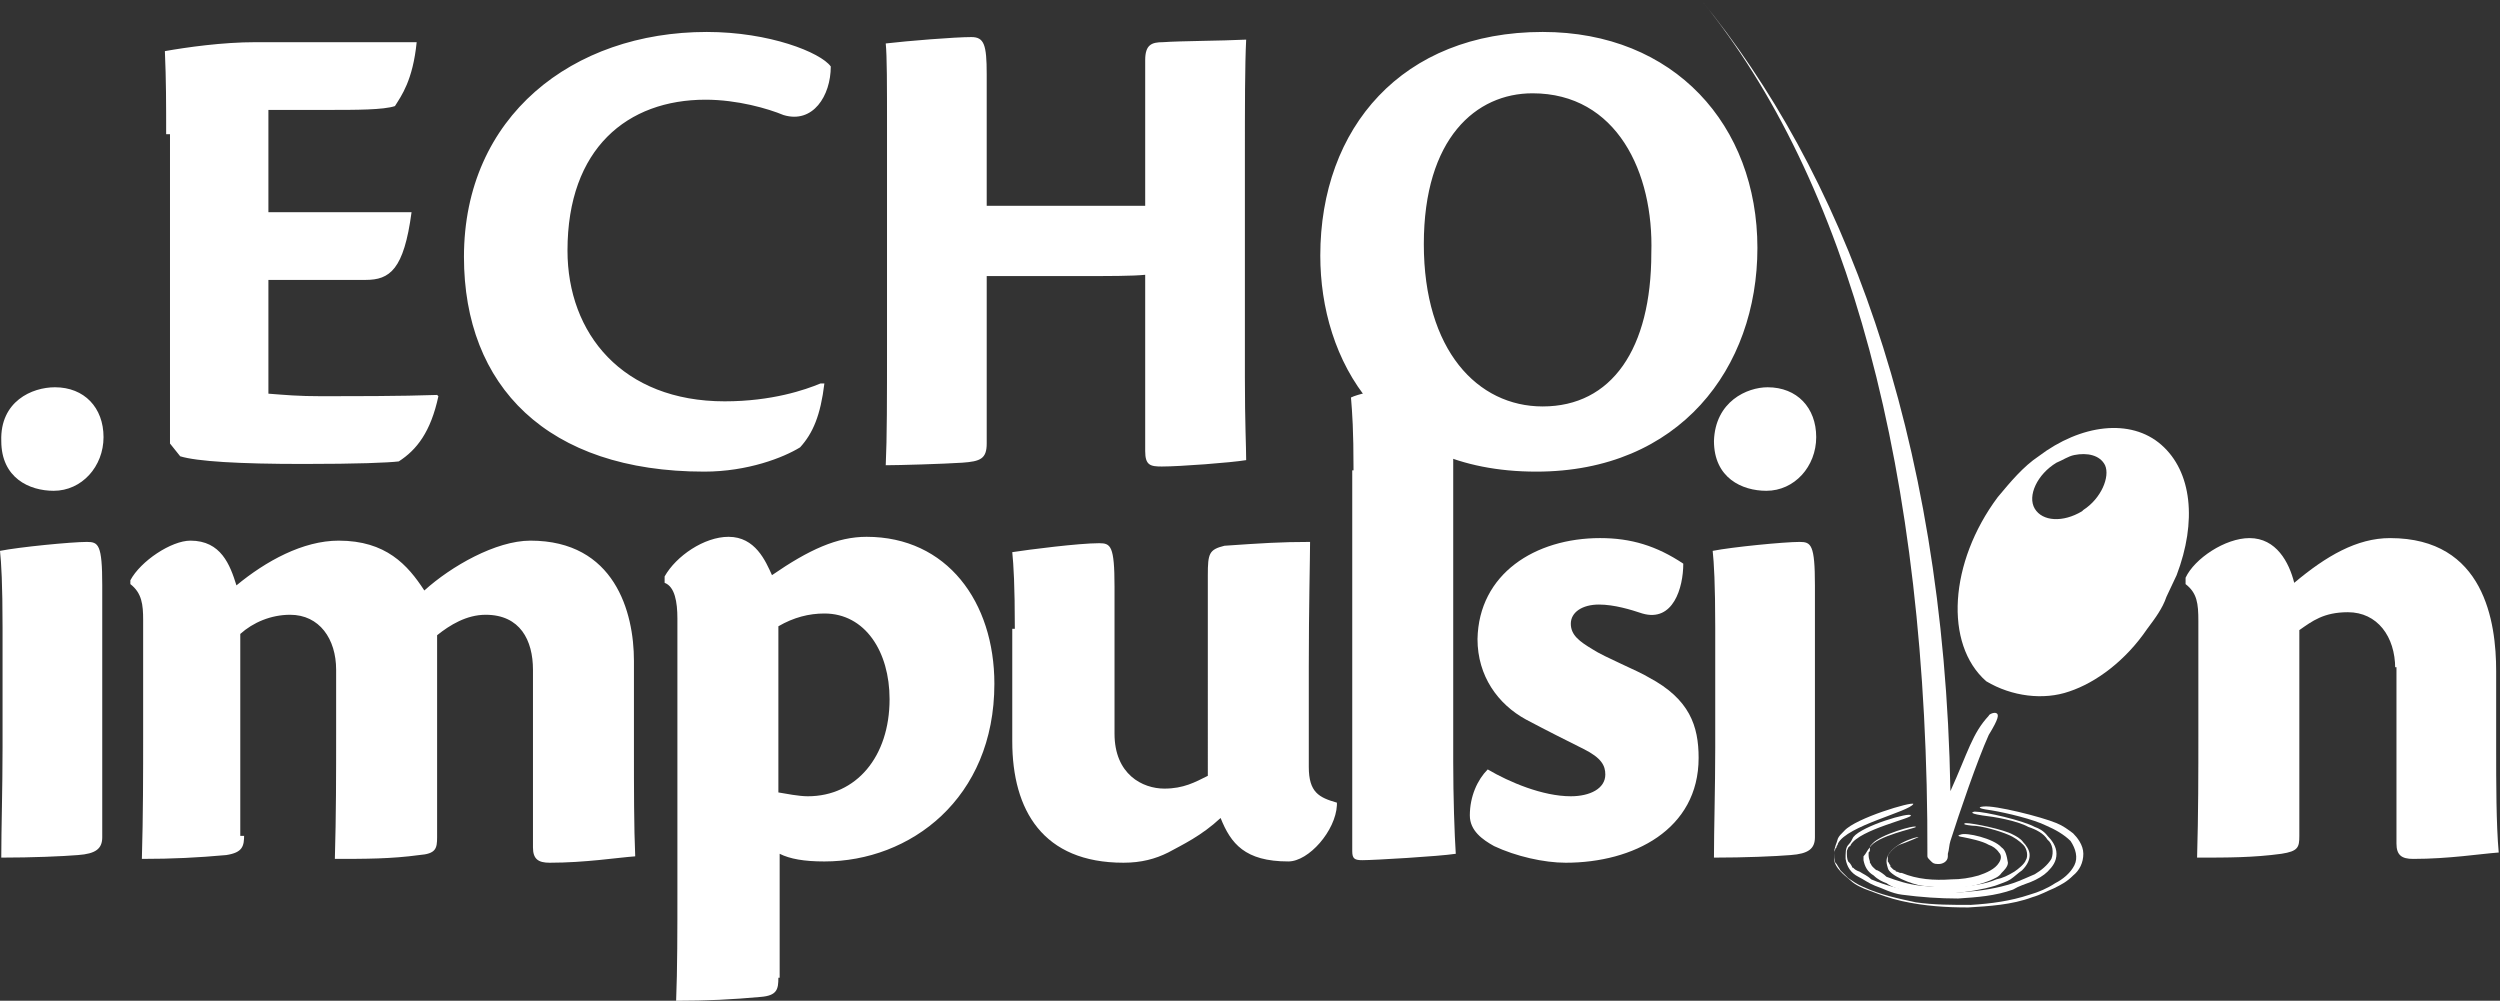
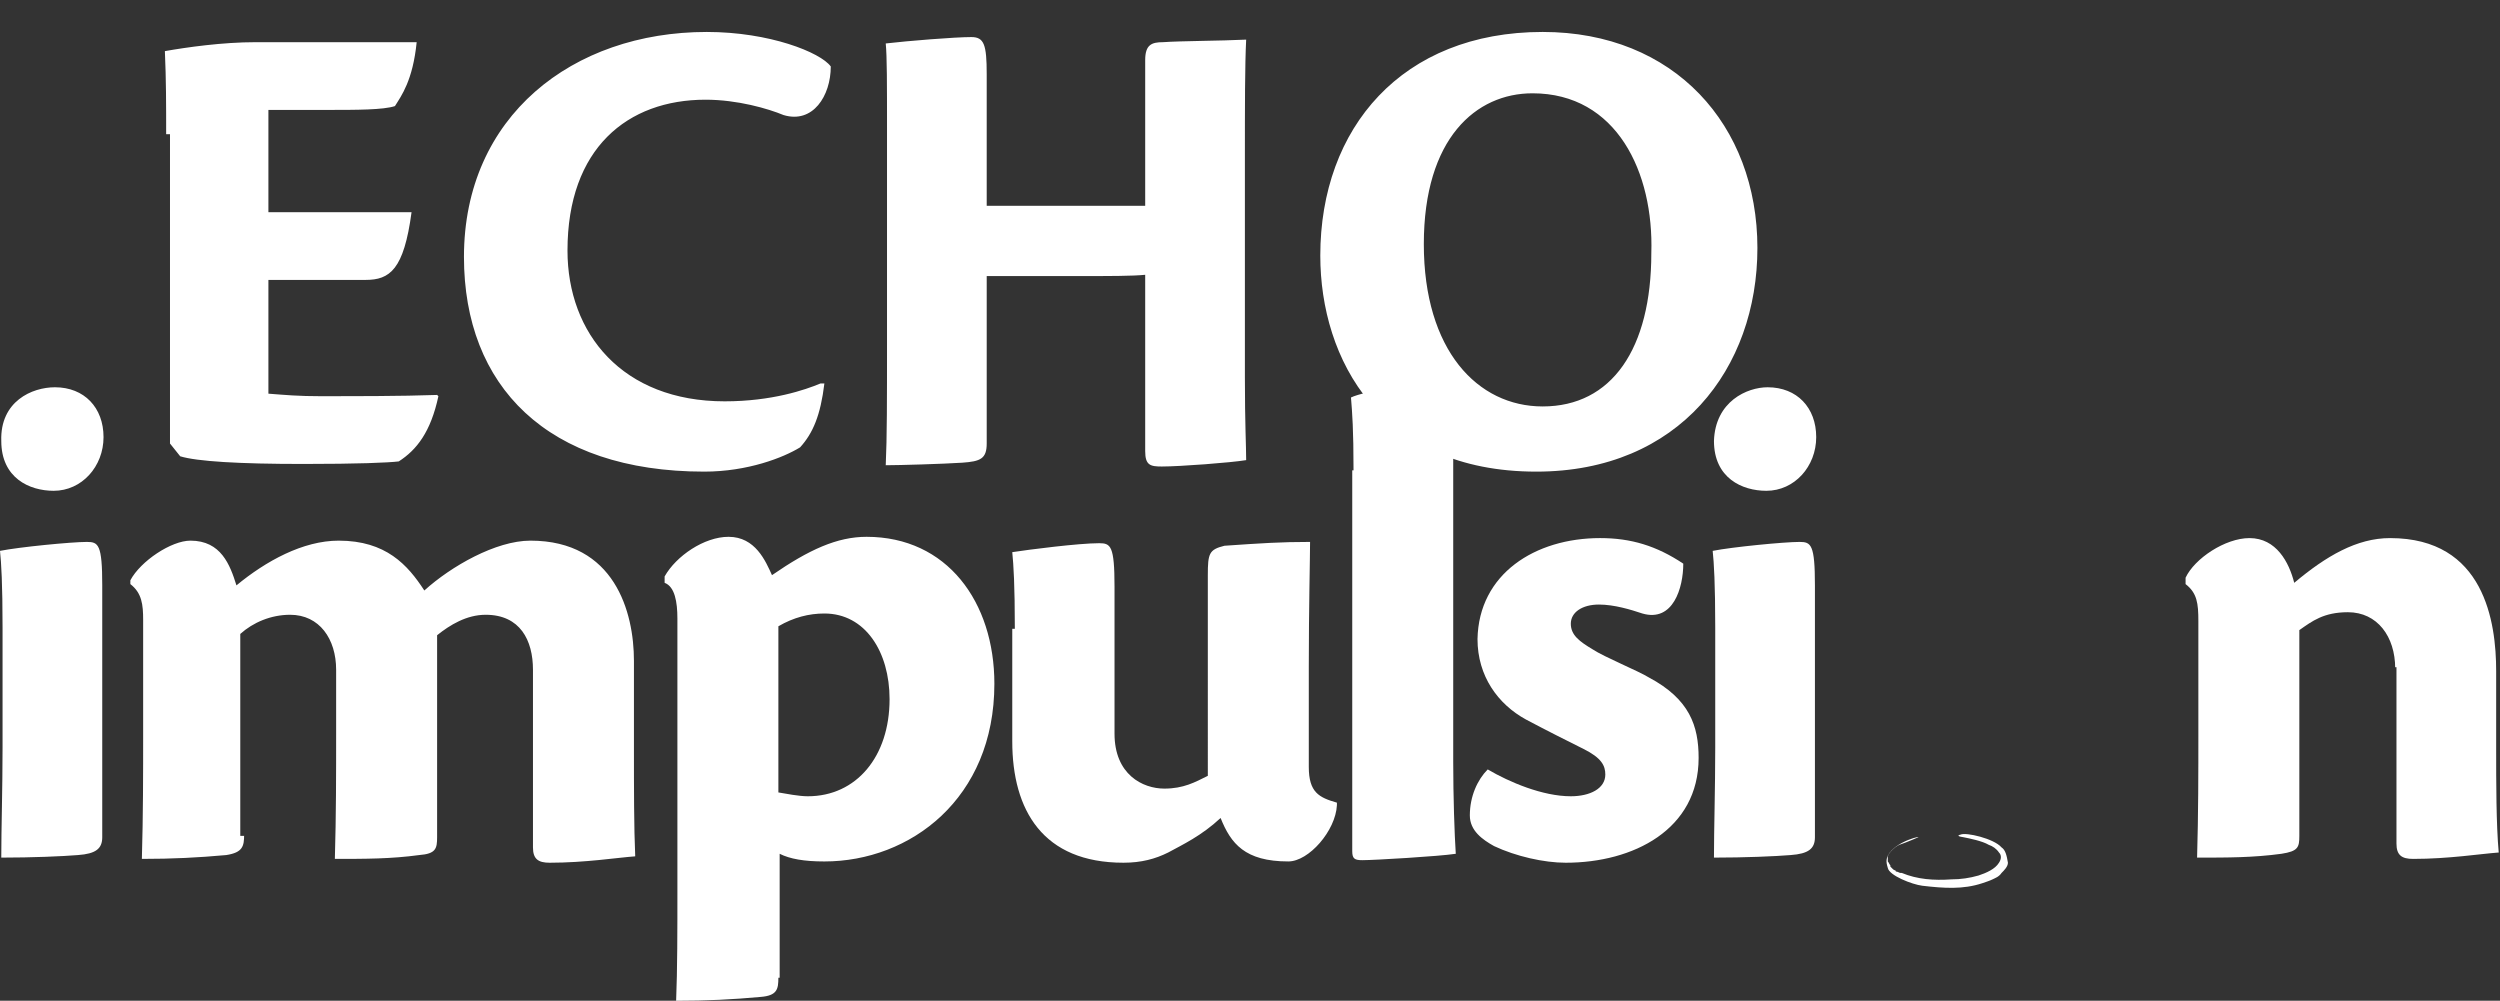
<svg xmlns="http://www.w3.org/2000/svg" xml:space="preserve" id="Calque_1" x="0" y="0" style="enable-background:new -258.5 233 195.6 78.3" version="1.1" viewBox="-258.5 233 195.6 78.3">
  <rect x="-258.5" y="233" width="195.6" height="78.3" fill="#333333" stroke="none" />
  <style>.st0{fill:#fff}</style>
  <g id="Calque_1_1_">
    <path d="M-245.5 243.6c0-2.5 0-4.3-.1-6.6 1.7-.3 4.5-.7 7.1-.7h12.6c-.3 3-1.2 4.2-1.7 5-.9.3-3 .3-5.3.3h-4.6v8h11.2c-.6 4.5-1.7 5.3-3.6 5.3h-7.6v8.9c1.3.1 2.3.2 4.2.2 2 0 6.3 0 9-.1l.1.1c-.6 2.8-1.7 4.2-3.1 5.1-.8.1-3.2.2-7.5.2-5 0-8.3-.2-9.6-.6l-.8-1v-24.2h-.3zM-194 263c-.3 2.5-.9 3.9-1.9 5-1.3.8-4.1 1.9-7.5 1.9-12.3 0-18.8-6.7-18.8-16.8 0-11 8.5-17.6 19-17.6 4.9 0 8.9 1.6 9.7 2.7 0 2.3-1.4 4.5-3.7 3.8-1.2-.5-3.6-1.2-6.1-1.2-6.1 0-10.8 3.8-10.8 11.8 0 6.5 4.3 11.8 12.3 11.8 3.7 0 6.3-.9 7.5-1.4h.3zM-168.9 249.3v-11.6c0-1.2.5-1.4 1.4-1.4 1.4-.1 4.5-.1 6.5-.2-.1 2-.1 5.1-.1 9.5v16.9c0 3.7.1 5.4.1 6.5-1.2.2-5.2.5-6.6.5-.9 0-1.3-.1-1.3-1.2v-13.8c-1 .1-2.8.1-5.2.1h-7.2v13.1c0 1.2-.5 1.4-1.9 1.5-1.5.1-5 .2-6 .2.1-2.1.1-5.2.1-9.6v-16.7c0-3.5 0-5.7-.1-6.7 1.7-.2 5.4-.5 6.7-.5 1 0 1.2.6 1.2 2.9v10.3h12.4v.2zM-137.8 235.5c10.3 0 16.8 7.3 16.8 16.9 0 9.4-6.1 17.5-17.3 17.5-12.2 0-16.9-8.8-16.9-16.9 0-10 6.4-17.5 17.4-17.5zm-.8 4.8c-4.4 0-8.5 3.5-8.5 11.8s4.2 12.7 9.3 12.7c5.4 0 8.5-4.5 8.5-12 .2-6.3-2.7-12.5-9.3-12.5zM-250.5 298.5c0 .9-.5 1.3-1.9 1.4-1.2.1-3.6.2-6 .2 0-2.2.1-5.4.1-8.6v-9.4c0-3.4-.1-5.1-.2-6 1.5-.3 5.6-.7 6.8-.7.9 0 1.2.2 1.2 3.4v19.7zm-3.7-35.2c2.3 0 3.8 1.6 3.8 3.9s-1.7 4.2-3.9 4.2c-1.9 0-4.1-1-4.1-3.9-.1-3.1 2.4-4.2 4.2-4.2zM-239.4 298.3c0 .9-.1 1.4-1.4 1.6-2.2.2-4.2.3-6.6.3.1-3.4.1-6.7.1-9.8v-8.9c0-1.2-.1-2.1-1-2.8v-.3c.8-1.5 3.2-3.1 4.7-3.1 2.4 0 3.1 1.9 3.6 3.5 2.3-1.9 5.2-3.5 8-3.5 3.7 0 5.4 1.9 6.7 3.9 2.1-1.9 5.6-3.9 8.3-3.9 6.6 0 8.1 5.6 8.1 9.4v7.1c0 2.7 0 6 .1 8.2-1.4.1-3.9.5-6.7.5-.9 0-1.3-.3-1.3-1.2v-13.9c0-2.3-1-4.3-3.7-4.3-1.5 0-2.8.8-3.8 1.6v15.8c0 .9-.1 1.3-1.4 1.4-2.2.3-4.2.3-6.6.3.1-3.4.1-6.7.1-9.8v-5c0-2.4-1.3-4.3-3.6-4.3-1.5 0-2.9.6-3.9 1.5v15.8h.3zM-197.6 309.5c0 .9-.1 1.4-1.4 1.5-2.2.2-4.2.3-6.6.3.1-2.4.1-5.6.1-8.6v-21.3c0-1.3-.2-2.5-1-2.8v-.5c.9-1.6 3.1-3.1 5-3.1 2.1 0 2.9 1.9 3.4 3 2.9-2 5.1-3 7.4-3 6.3 0 10 5.1 10 11.5 0 9-6.6 13.9-13.3 13.9-1.6 0-2.7-.2-3.5-.6v9.7zm0-14.5c.6.1 1.6.3 2.3.3 3.8 0 6.4-3.1 6.4-7.6 0-3.7-1.9-6.7-5.1-6.7-1.2 0-2.4.3-3.6 1v13zM-179.1 282.2c0-3.4-.1-5-.2-6 1.3-.2 5.2-.7 6.8-.7.9 0 1.2.2 1.2 3.4v11.5c0 3.2 2.2 4.3 3.9 4.3 1.5 0 2.4-.5 3.4-1V278c0-1.7.1-2 1.3-2.3 2.9-.2 4.4-.3 6.7-.3 0 1.2-.1 5.1-.1 9.8v7.8c0 2 .8 2.4 2.2 2.8v.2c-.1 2-2.2 4.4-3.8 4.4-3.4 0-4.5-1.4-5.3-3.4-1.5 1.4-3 2.1-4.1 2.7-1 .5-2.1.8-3.5.8-6.3 0-8.7-4.1-8.7-9.5v-8.8h.2z" class="st0" />
    <path d="M-152.6 269.8c0-3.2-.1-4.5-.2-5.7 1-.5 5.4-1.2 6.8-1.2.9 0 1.2.2 1.2 3.6v26.1c0 2.7.1 5.7.2 7.2-1.3.2-6.4.5-7.3.5-.6 0-.8-.1-.8-.7v-29.8h.1zM-133.3 275.1c2.4 0 4.4.6 6.5 2 0 1.9-.8 4.6-3.2 3.9-.9-.3-2.2-.7-3.4-.7-1.3 0-2.2.6-2.2 1.5s.7 1.4 1.7 2c.9.6 3.6 1.7 4.4 2.2 3.2 1.7 3.9 3.8 3.9 6.3 0 5.6-5.1 8.2-10.4 8.2-1.7 0-3.9-.5-5.6-1.3-.9-.5-1.9-1.2-1.9-2.4 0-1.5.6-2.8 1.4-3.6 1.7 1 4.3 2.1 6.5 2.1 1.5 0 2.7-.6 2.7-1.7 0-.7-.3-1.3-1.7-2s-2.8-1.4-4.5-2.3c-2.2-1.2-3.8-3.4-3.8-6.3.1-5.1 4.5-7.9 9.6-7.9zM-116.5 298.5c0 .9-.5 1.3-1.9 1.4-1.2.1-3.6.2-6 .2 0-2.2.1-5.4.1-8.6v-9.4c0-3.4-.1-5.1-.2-6 1.5-.3 5.6-.7 6.8-.7.9 0 1.2.2 1.2 3.4v19.7zm-3.7-35.2c2.3 0 3.8 1.6 3.8 3.9s-1.7 4.2-3.9 4.2c-1.9 0-4.1-1-4.1-3.9.1-3.1 2.6-4.2 4.2-4.2zM-71.1 285.3c0-2.5-1.4-4.4-3.7-4.4-1.9 0-2.8.7-3.8 1.4v16.1c0 .9-.1 1.2-1.4 1.4-2.2.3-4.2.3-6.6.3.1-3.4.1-6.7.1-9.8v-8.7c0-1.4-.1-2.2-1-2.9v-.5c.7-1.5 3.1-3.1 5-3.1 2.1 0 3.1 1.9 3.5 3.5 2.5-2.1 4.9-3.5 7.5-3.5 7.4 0 8.3 6.6 8.3 10.4v6c0 2.7 0 6 .2 8.2-1.4.1-3.9.5-6.7.5-.9 0-1.3-.3-1.3-1.2v-13.8h-.1zM-101.9 299.3c-.6-.7-2.8-1.2-3.2-1 0 0-.5.1.2.2.5.1 1.5.3 2 .6.3.1.6.3.8.6.2.2.2.5 0 .8-.3.5-1 .8-1.6 1-.7.2-1.4.3-2.1.3-1.4.1-2.7 0-3.9-.5h-.1c-.1 0-.2-.1-.3-.1 0 0-.1 0-.1-.1-.1 0-.2-.1-.2-.1l-.2-.2v-.1c-.1-.1-.1-.2-.2-.3v-.4c.1-.3.5-.7.9-.9.6-.2 1.5-.6 1.5-.6 0-.1-2.5.6-2.5 1.9 0 .2.1.5.1.5.1.6 1.9 1.3 2.7 1.4 1.7.2 3.2.3 4.7-.2.3-.1.6-.2.8-.3.2-.1.5-.2.7-.5.2-.2.5-.5.5-.8-.1-.6-.2-1-.5-1.2z" class="st0" />
-     <path d="M-114.7 299s0 .1-.1.2c0 .1 0 .1-.1.2 0 .1-.1.2-.1.3V300.3v-.6c0 .2 0 .6.1.8l.1.1c.1.2.2.3.3.5l.1.1.5.5c.1.1.1.1 0 0 .3.2.7.5 1.2.7 1.3.6 2.7.9 4.1 1.2 1.4.2 2.8.2 4.3.2 1.6-.1 3.1-.3 4.6-.8.7-.2 1.4-.5 2-.9.6-.3 1.2-.8 1.5-1.4.3-.6.1-1.3-.3-1.9-.5-.5-1.2-.9-1.9-1.2-1-.5-3.1-1-4.3-1.2-1.5-.2-.7-.3-.6-.3.9-.1 4.5.8 5.7 1.3.5.2.9.5 1.3.8.3.3.8.9.8 1.6s-.3 1.3-.8 1.7c-.5.5-.9.7-1.5 1-.5.2-1 .5-1.7.7-1.6.6-3.4.7-5 .8-1.7 0-3.4-.1-5.2-.5-.9-.2-1.7-.5-2.5-.8-.6-.2-1.2-.5-1.5-.8-.6-.5-1.2-1-1.3-1.6v-.5c0-.5.2-.8.3-1.2.1-.2.2-.3.5-.6.9-1 5.3-2.3 5.4-2.1-.3.6-5.2 1.7-5.9 3.1z" class="st0" />
-     <path d="M-113.7 299.1s0 .1-.1.1c0 0 0 .1-.1.1 0 .1-.1.2-.1.3V300.2v-.5c0 .2 0 .5.1.7l.1.1c.1.1.2.3.2.3s0 .1.1.1c.1.1.2.2.5.3.1.1.1.1 0 0 .3.2.6.3.9.6 1.2.5 2.3.8 3.5.9 1.2.1 2.4.2 3.7.1 1.4-.1 2.7-.3 3.9-.7.6-.2 1.2-.5 1.7-.7.5-.3 1-.7 1.3-1.2.2-.5.1-1.2-.3-1.5-.3-.5-.9-.8-1.5-1-.9-.5-2.7-.8-3.6-.9-1.3-.2-.6-.3-.6-.3.8 0 3.8.7 4.7 1.2.3.1.7.3 1 .7.3.3.7.8.7 1.4s-.3 1-.7 1.4c-.3.3-.8.6-1.3.8-.5.2-.9.3-1.4.6-1.4.5-2.8.6-4.3.7-1.4 0-2.9-.1-4.4-.3-.8-.1-1.5-.5-2.1-.7-.5-.2-.9-.5-1.3-.7-.6-.3-.9-.8-1-1.4v-.3c0-.5.1-.7.3-.9.1-.1.2-.3.3-.5.7-.9 4.5-2 4.5-1.7.2.2-4 1.1-4.7 2.3z" class="st0" />
-     <path d="M-112.2 299.3v.2c0 .1 0 .1-.1.2v.4V299.8c0 .2 0 .3.1.6v.1c.1.1.1.2.2.3l.1.1c.1.1.2.2.3.2.1.1.1.1 0 0 .2.1.5.3.7.5.8.3 1.7.6 2.7.7.9.1 1.9.1 2.9.1 1-.1 2.1-.2 3-.6.5-.1.9-.3 1.4-.6.3-.2.8-.6.9-.9.2-.3.1-.9-.2-1.2-.3-.3-.7-.6-1.2-.8-.7-.3-2.1-.7-2.8-.7-1-.1-.5-.2-.5-.2.6 0 3 .5 3.7.9.2.1.6.3.8.6.2.2.5.6.5 1s-.2.8-.6 1.2c-.3.2-.6.5-.9.7-.3.2-.7.3-1.2.5-1 .3-2.2.5-3.4.6-1.2 0-2.2 0-3.5-.2-.6-.1-1.2-.3-1.6-.6-.3-.1-.7-.3-1-.6-.5-.3-.7-.7-.8-1.2v-.3c.2-.2.3-.5.5-.7 0-.1.1-.2.2-.3.6-.7 3.4-1.5 3.4-1.3 0 .1-3.1.7-3.6 1.6zM-89.4 267.8c-2.4-2.1-6.3-1.6-9.6.9-1.2.8-2.2 2-3.2 3.2-3.8 5.1-4.2 11.5-.9 14.4 2 1.2 4.5 1.5 6.5.8 2.1-.7 4.4-2.4 6.1-4.9.6-.8 1.2-1.6 1.5-2.5l.8-1.7c1.6-4.2 1.2-8.1-1.2-10.2zm-6.1 5.1-.1.1c-1.5.9-3.1.8-3.7-.2-.6-1 .2-2.7 1.7-3.6.5-.2.9-.5 1.4-.6 1-.2 2 0 2.4.8.4.9-.3 2.6-1.7 3.5z" class="st0" />
-     <path d="M-102.3 288.8c-.2-.1-.6.1-.6.2-1.3 1.4-1.6 2.8-3 5.9-.5-28.4-8.7-48.7-19.5-61.9 11.4 14 17.8 36.7 17.7 67 0 .1.1.2.2.3l.1.1c.1.1.2.2.5.2h.1c.3 0 .7-.2.7-.6v-.2c.1-.3.1-.7.2-1 .7-2.2 2.1-6.3 3-8.3.8-1.3.8-1.6.6-1.7z" class="st0" />
  </g>
</svg>